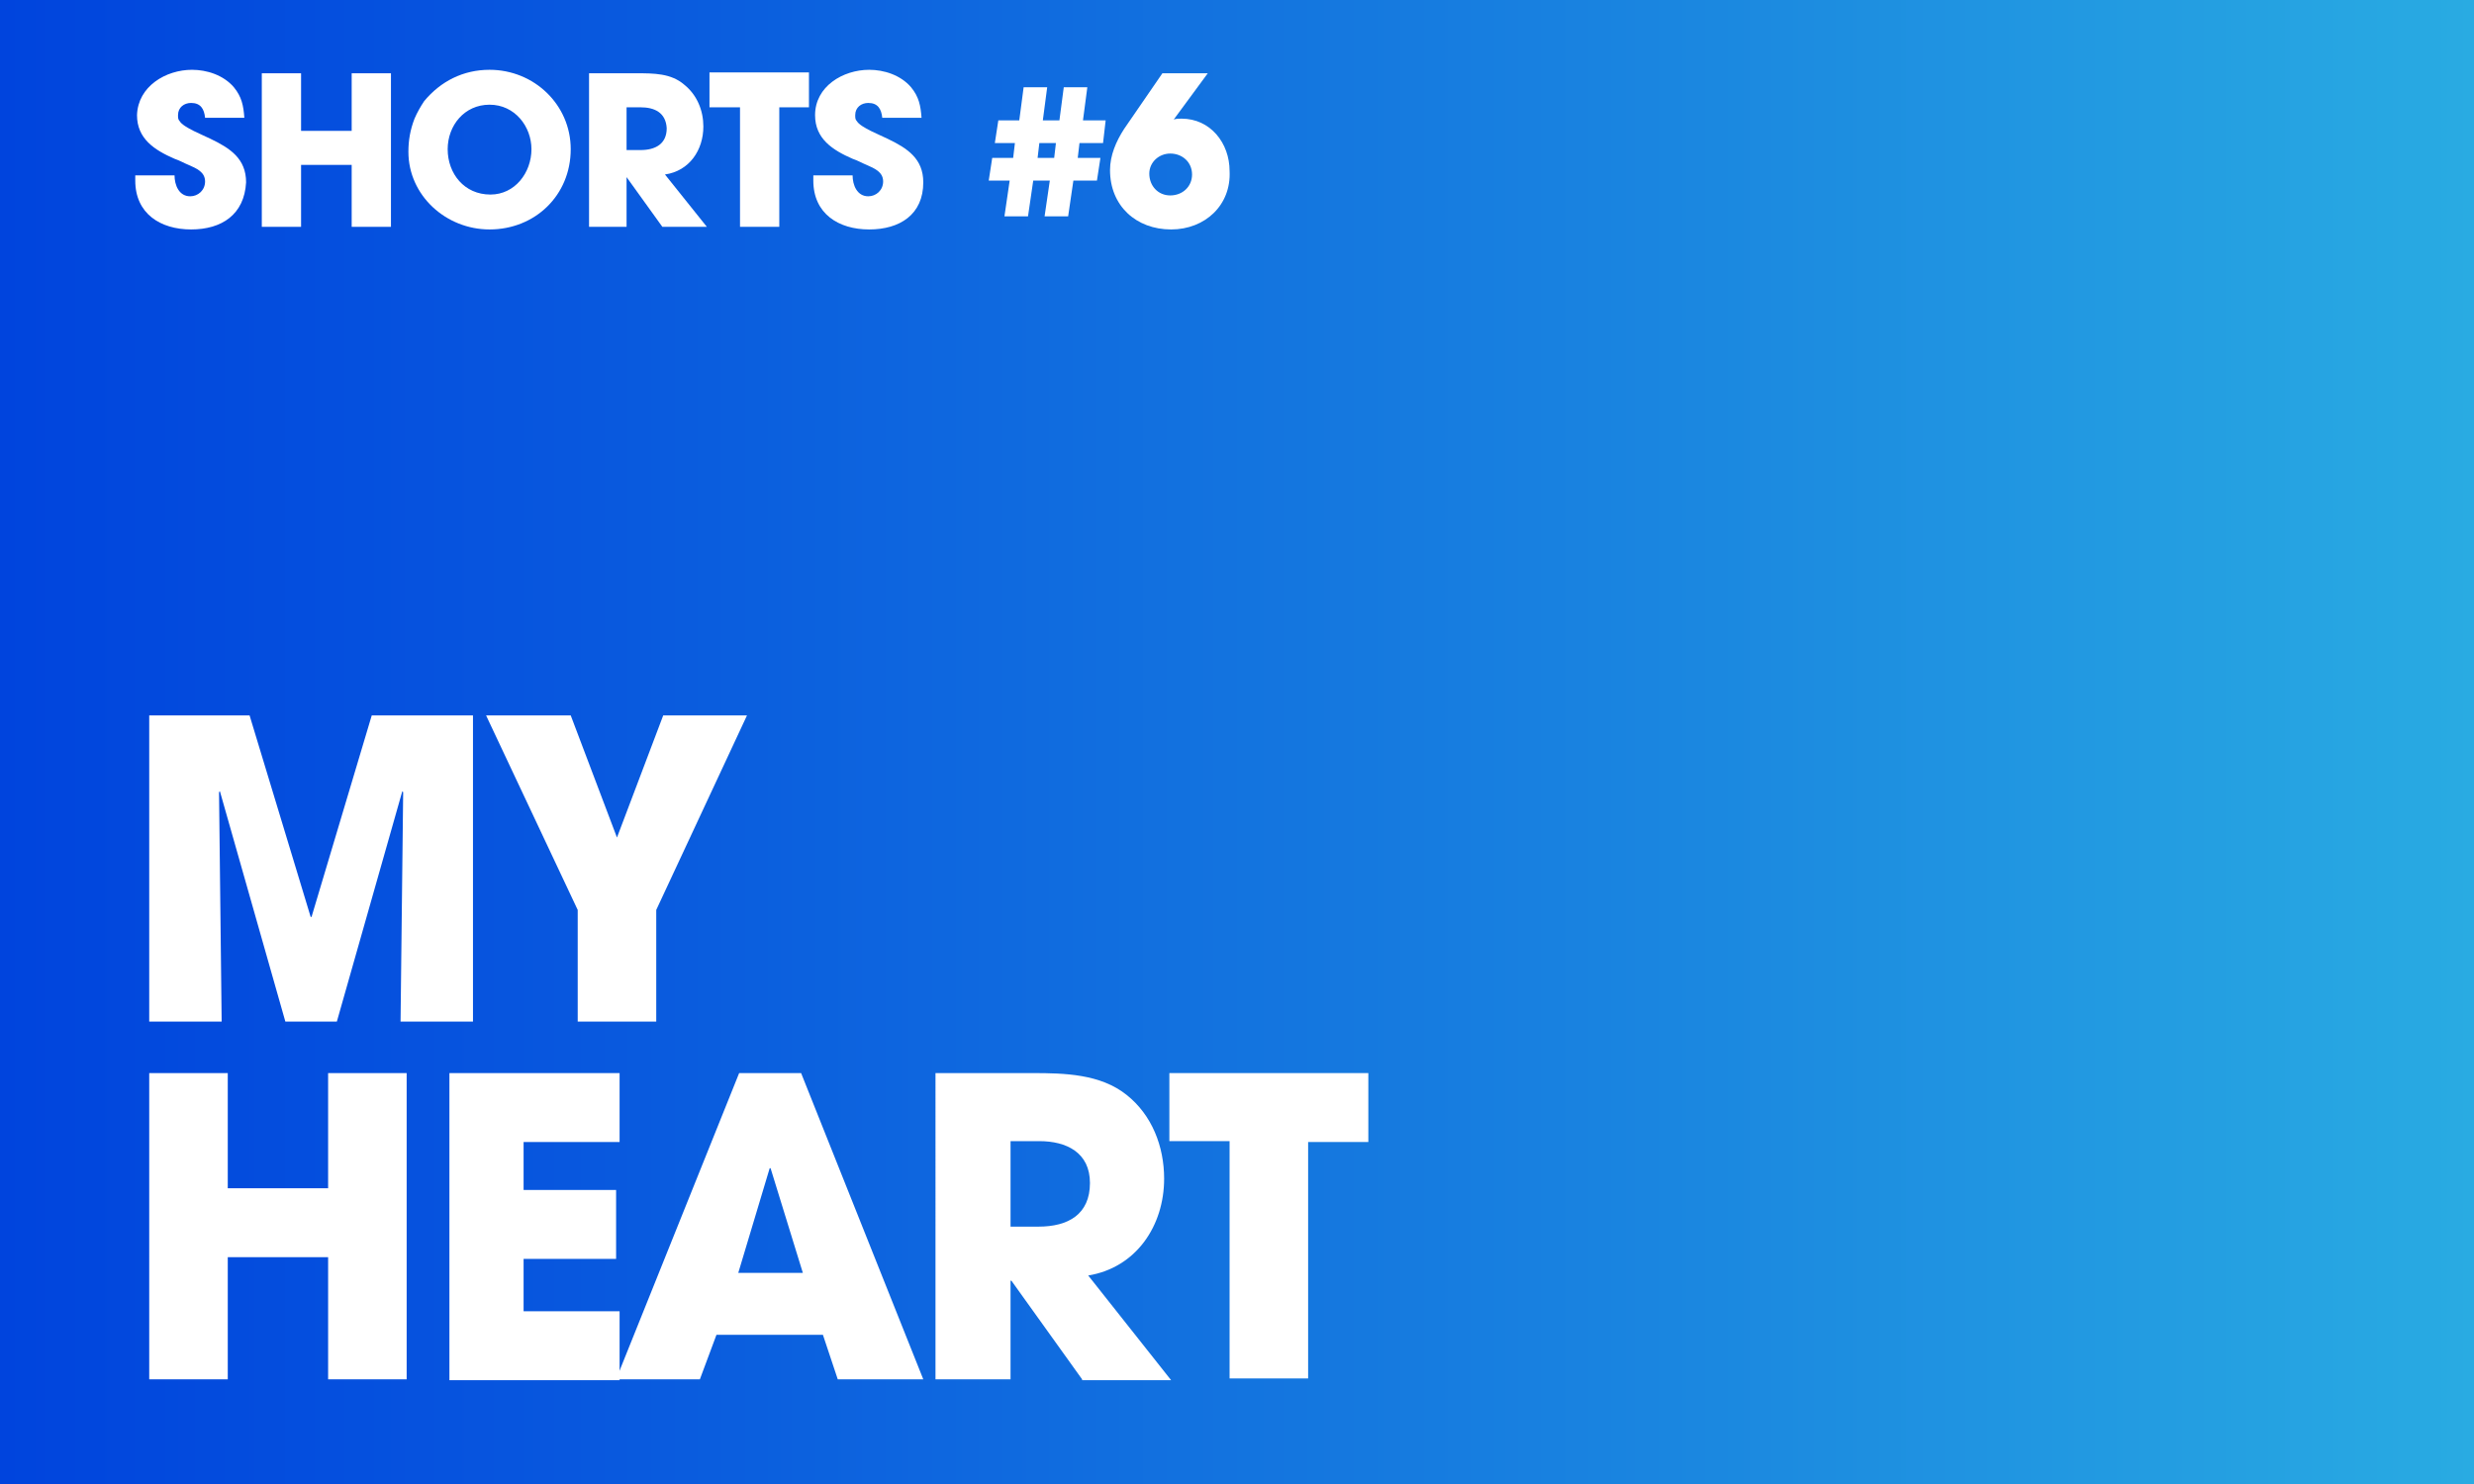
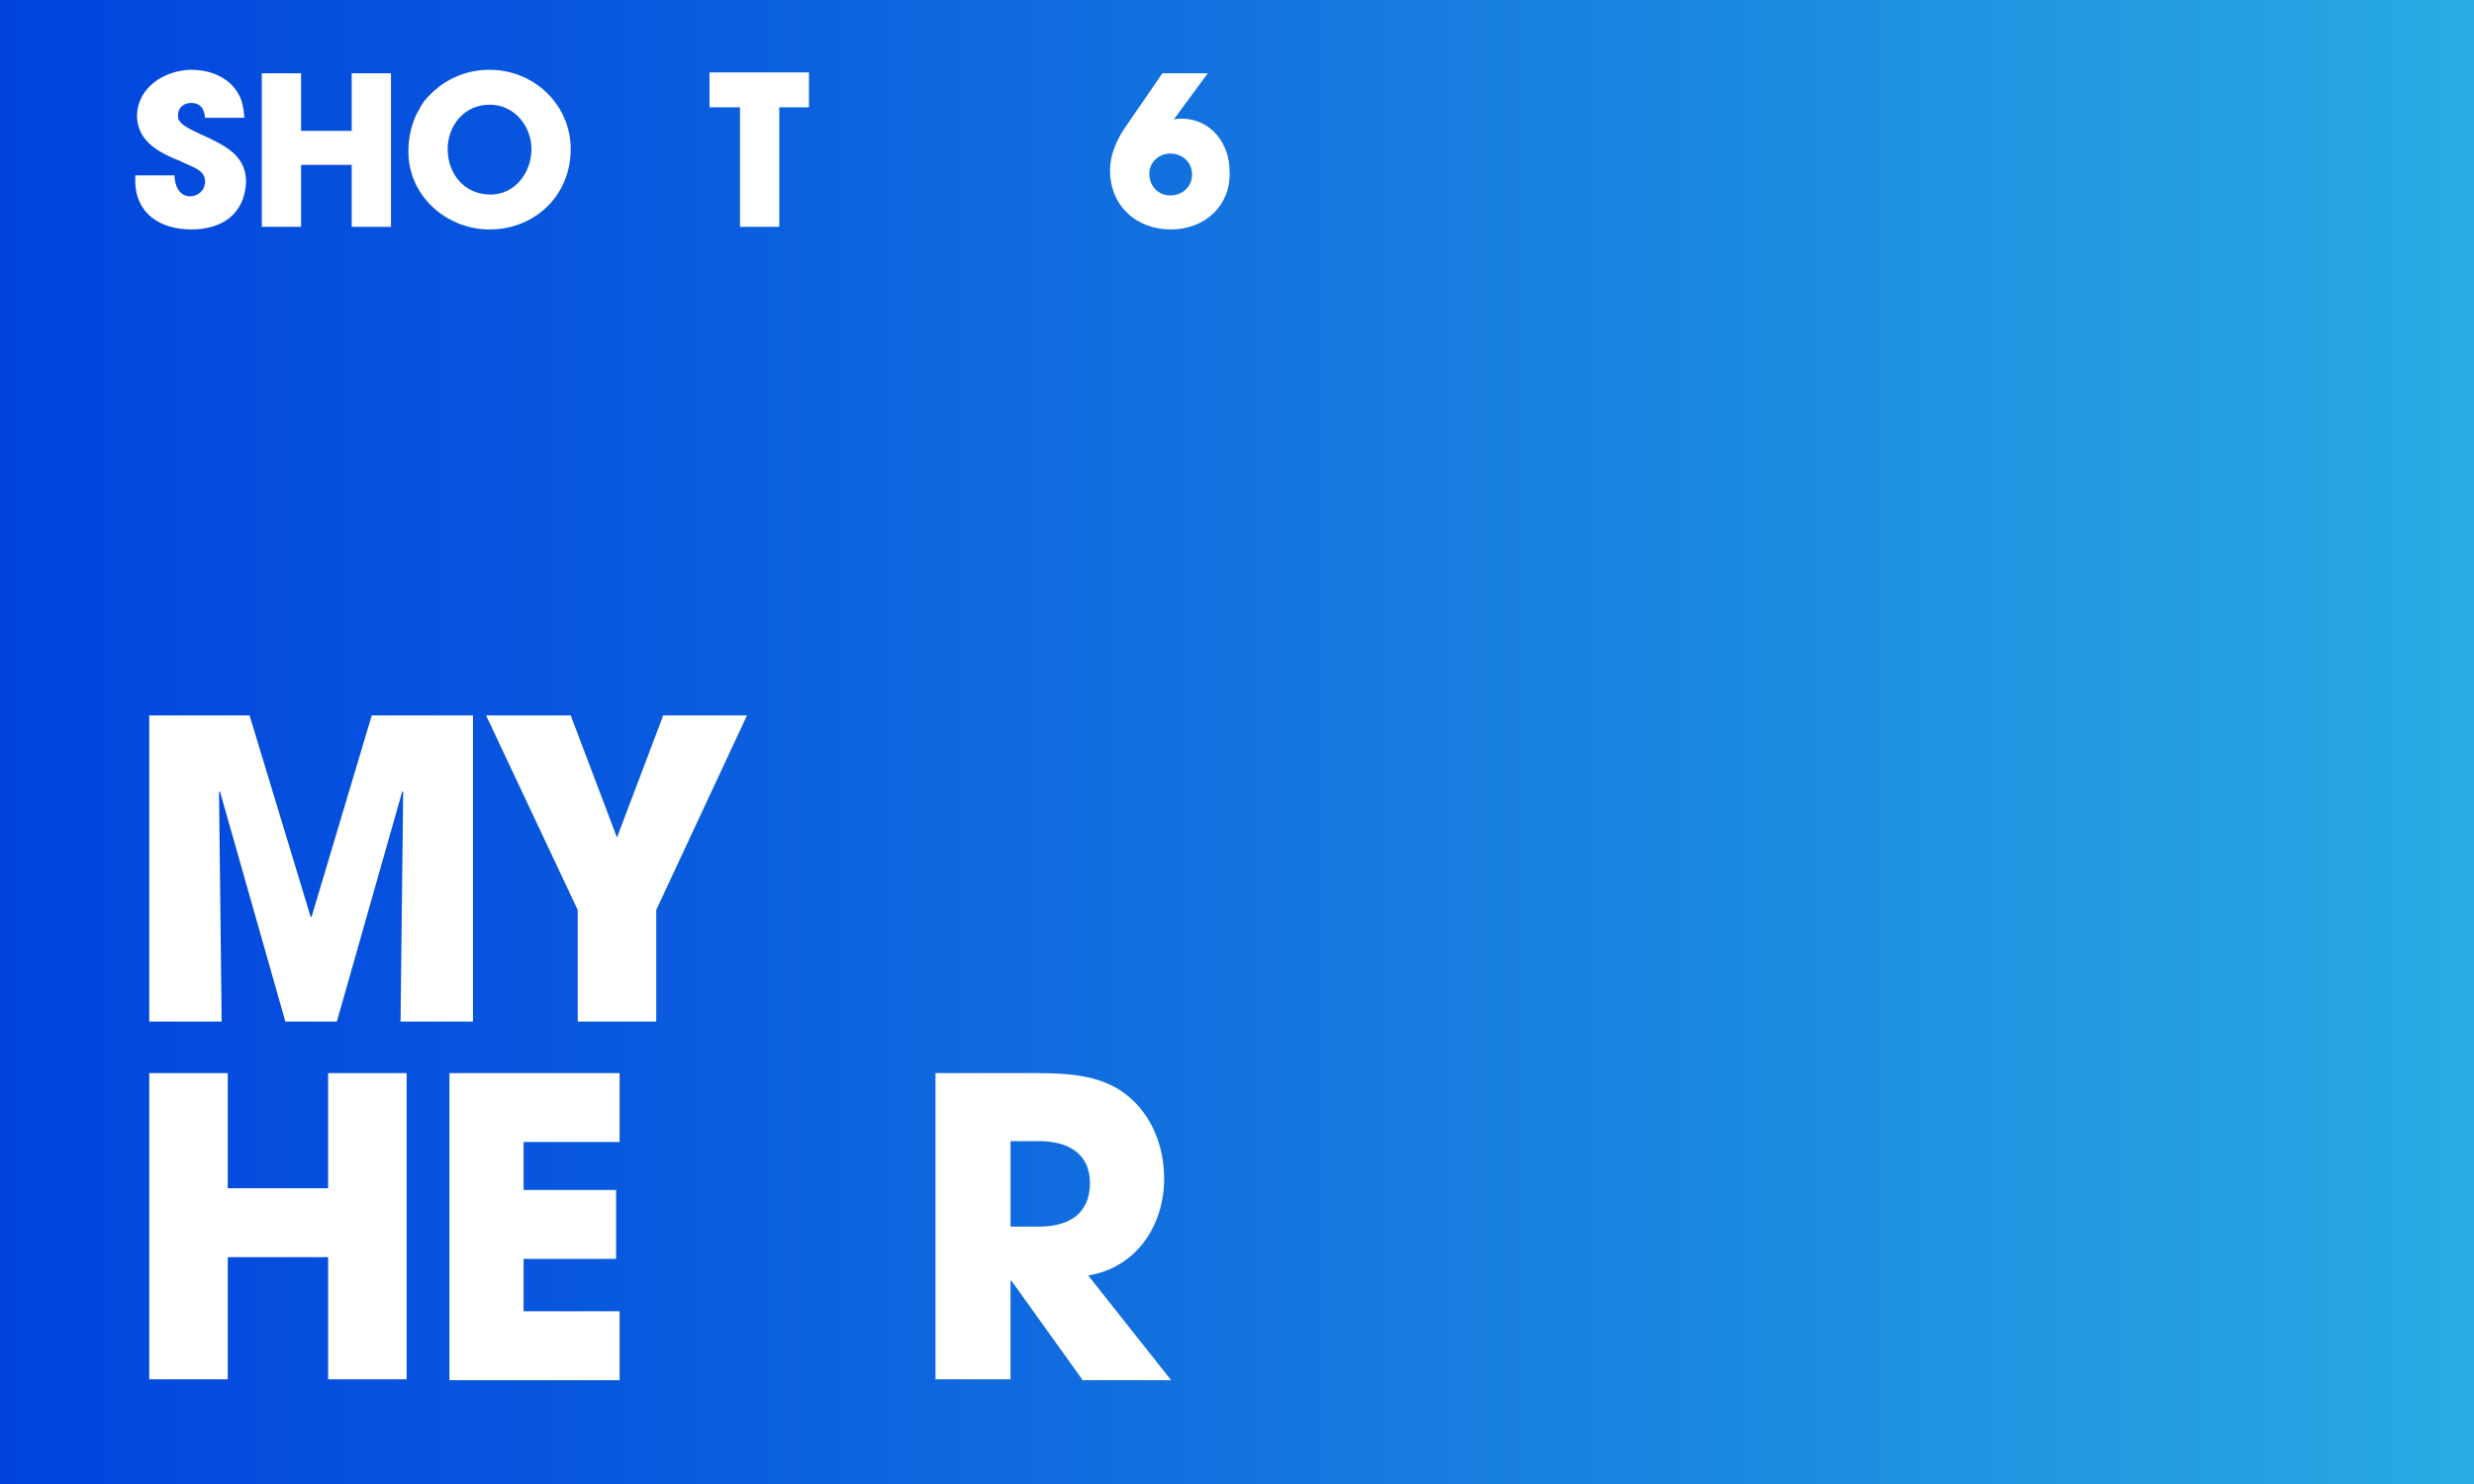
<svg xmlns="http://www.w3.org/2000/svg" version="1.1" id="Ebene_1" x="0px" y="0px" viewBox="0 0 283.5 170.1" style="enable-background:new 0 0 283.5 170.1;" xml:space="preserve">
  <rect x="0" y="0" width="283.5" height="170.1" fill="#333333" stroke="none" />
  <style type="text/css">
	.st0{fill:url(#SVGID_1_);}
	.st1{fill:#FFFFFF;}
</style>
  <linearGradient id="SVGID_1_" gradientUnits="userSpaceOnUse" x1="0" y1="85.05" x2="283.5" y2="85.05">
    <stop offset="0" style="stop-color:#0044DD" />
    <stop offset="0.23" style="stop-color:#0857DE" />
    <stop offset="0.694" style="stop-color:#1B88E0" />
    <stop offset="1" style="stop-color:#29ABE2" />
  </linearGradient>
  <rect y="0" class="st0" width="283.5" height="170.1" />
  <g>
    <path class="st1" d="M45.9,117.1l0.3-26.3l-0.1-0.1l-7.5,26.4h-5.9l-7.5-26.4l-0.1,0.1l0.3,26.3h-8.3V82h11.5l7,23.1h0.1L42.6,82   h11.6v35.1H45.9z" />
    <path class="st1" d="M75.2,104.3v12.8h-9v-12.8L55.7,82h9.7L70.7,96L76,82h9.6L75.2,104.3z" />
    <path class="st1" d="M37.6,158.1v-14H26.1v14h-9V123h9v13.2h11.5V123h9v35.1H37.6z" />
    <path class="st1" d="M51.5,158.1V123H71v7.9H60v5.5h10.6v7.9H60v6H71v7.9H51.5z" />
-     <path class="st1" d="M96,158.1l-1.7-5.1H82.1l-1.9,5.1h-9.6L84.7,123h7.1l14,35.1H96z M88.3,133.9L88.3,133.9h-0.1l-3.6,12h7.4   L88.3,133.9z" />
    <path class="st1" d="M124,158.1l-8.1-11.3h-0.1v11.3h-8.6V123h11.1c3.7,0,7.8,0.1,10.8,2.5c2.9,2.3,4.3,5.9,4.3,9.6   c0,5.4-3.2,10.2-8.7,11.1l9.5,12H124z M119.1,130.8h-3.3v9.8h3.2c3.4,0,5.9-1.4,5.9-5C124.9,132.1,122.2,130.8,119.1,130.8z" />
-     <path class="st1" d="M149.9,130.8v27.2h-9v-27.2H134V123h22.8v7.9H149.9z" />
  </g>
  <g>
    <path class="st1" d="M21.9,26.3c-3.5,0-6.4-1.8-6.4-5.6v-0.6H20c0,1.1,0.5,2.4,1.8,2.4c0.9,0,1.7-0.7,1.7-1.7c0-1.1-1-1.5-1.9-1.9   c-0.5-0.2-1-0.5-1.6-0.7c-2.3-1-4.3-2.3-4.3-5C15.8,9.9,19,8,22,8c1.7,0,3.6,0.6,4.8,2c0.9,1.1,1.1,2.1,1.2,3.5h-4.5   c-0.1-1-0.5-1.7-1.6-1.7c-0.8,0-1.5,0.5-1.5,1.4c0,0.3,0,0.5,0.2,0.7c0.4,0.7,2.7,1.6,3.5,2c2.3,1.1,4.1,2.3,4.1,5   C28,24.6,25.4,26.3,21.9,26.3z" />
    <path class="st1" d="M40.3,26v-7.1h-5.8V26h-4.5V8.4h4.5V15h5.8V8.4h4.5V26H40.3z" />
    <path class="st1" d="M56.1,26.3c-5,0-9.3-3.9-9.3-8.9c0-1.3,0.2-2.5,0.7-3.8c0.3-0.7,0.7-1.4,1.1-2C50.5,9.3,53.1,8,56.1,8   c5.1,0,9.3,4,9.3,9.1C65.4,22.4,61.3,26.3,56.1,26.3z M56.1,12c-2.9,0-4.8,2.4-4.8,5.1c0,2.8,1.9,5.2,4.9,5.2   c2.8,0,4.7-2.5,4.7-5.2C60.9,14.5,59,12,56.1,12z" />
-     <path class="st1" d="M75.9,26l-4.1-5.7h0V26h-4.3V8.4H73c1.9,0,3.9,0,5.4,1.3c1.5,1.2,2.2,3,2.2,4.8c0,2.7-1.6,5.1-4.4,5.5l4.8,6   H75.9z M73.4,12.3h-1.6v4.9h1.6c1.7,0,3-0.7,3-2.5C76.3,12.9,75,12.3,73.4,12.3z" />
    <path class="st1" d="M89.3,12.3V26h-4.5V12.3h-3.5v-4h11.4v4H89.3z" />
-     <path class="st1" d="M99.6,26.3c-3.5,0-6.4-1.8-6.4-5.6v-0.6h4.5c0,1.1,0.5,2.4,1.8,2.4c0.9,0,1.7-0.7,1.7-1.7c0-1.1-1-1.5-1.9-1.9   c-0.5-0.2-1-0.5-1.6-0.7c-2.3-1-4.3-2.3-4.3-5c0-3.3,3.2-5.2,6.2-5.2c1.7,0,3.6,0.6,4.8,2c0.9,1.1,1.1,2.1,1.2,3.5h-4.5   c-0.1-1-0.5-1.7-1.6-1.7c-0.8,0-1.5,0.5-1.5,1.4c0,0.3,0,0.5,0.2,0.7c0.4,0.7,2.7,1.6,3.5,2c2.3,1.1,4.1,2.3,4.1,5   C105.8,24.6,103.1,26.3,99.6,26.3z" />
-     <path class="st1" d="M126.4,16.4h-2.7l-0.2,1.7h2.6l-0.4,2.6h-2.7l-0.6,4.1h-2.7l0.6-4.1h-1.9l-0.6,4.1h-2.7l0.6-4.1h-2.4l0.4-2.6   h2.4l0.2-1.7H114l0.4-2.6h2.4l0.5-3.8h2.7l-0.5,3.8h1.9l0.5-3.8h2.7l-0.5,3.8h2.6L126.4,16.4z M119.1,16.4l-0.2,1.7h1.9l0.2-1.7   H119.1z" />
    <path class="st1" d="M134.2,26.3c-4,0-7-2.7-7-6.8c0-1.7,0.7-3.3,1.6-4.7l4.4-6.4h5.2l-3.9,5.3l0,0c0.3-0.1,0.6-0.1,0.9-0.1   c3.3,0,5.5,2.8,5.5,6C141.1,23.5,138.1,26.3,134.2,26.3z M134.1,17.6c-1.3,0-2.4,1-2.4,2.3c0,1.4,1,2.5,2.4,2.5   c1.4,0,2.5-1,2.5-2.4C136.6,18.6,135.5,17.6,134.1,17.6z" />
  </g>
  <g>
</g>
  <g>
</g>
  <g>
</g>
  <g>
</g>
  <g>
</g>
  <g>
</g>
  <g>
</g>
  <g>
</g>
  <g>
</g>
  <g>
</g>
  <g>
</g>
  <g>
</g>
  <g>
</g>
  <g>
</g>
  <g>
</g>
</svg>